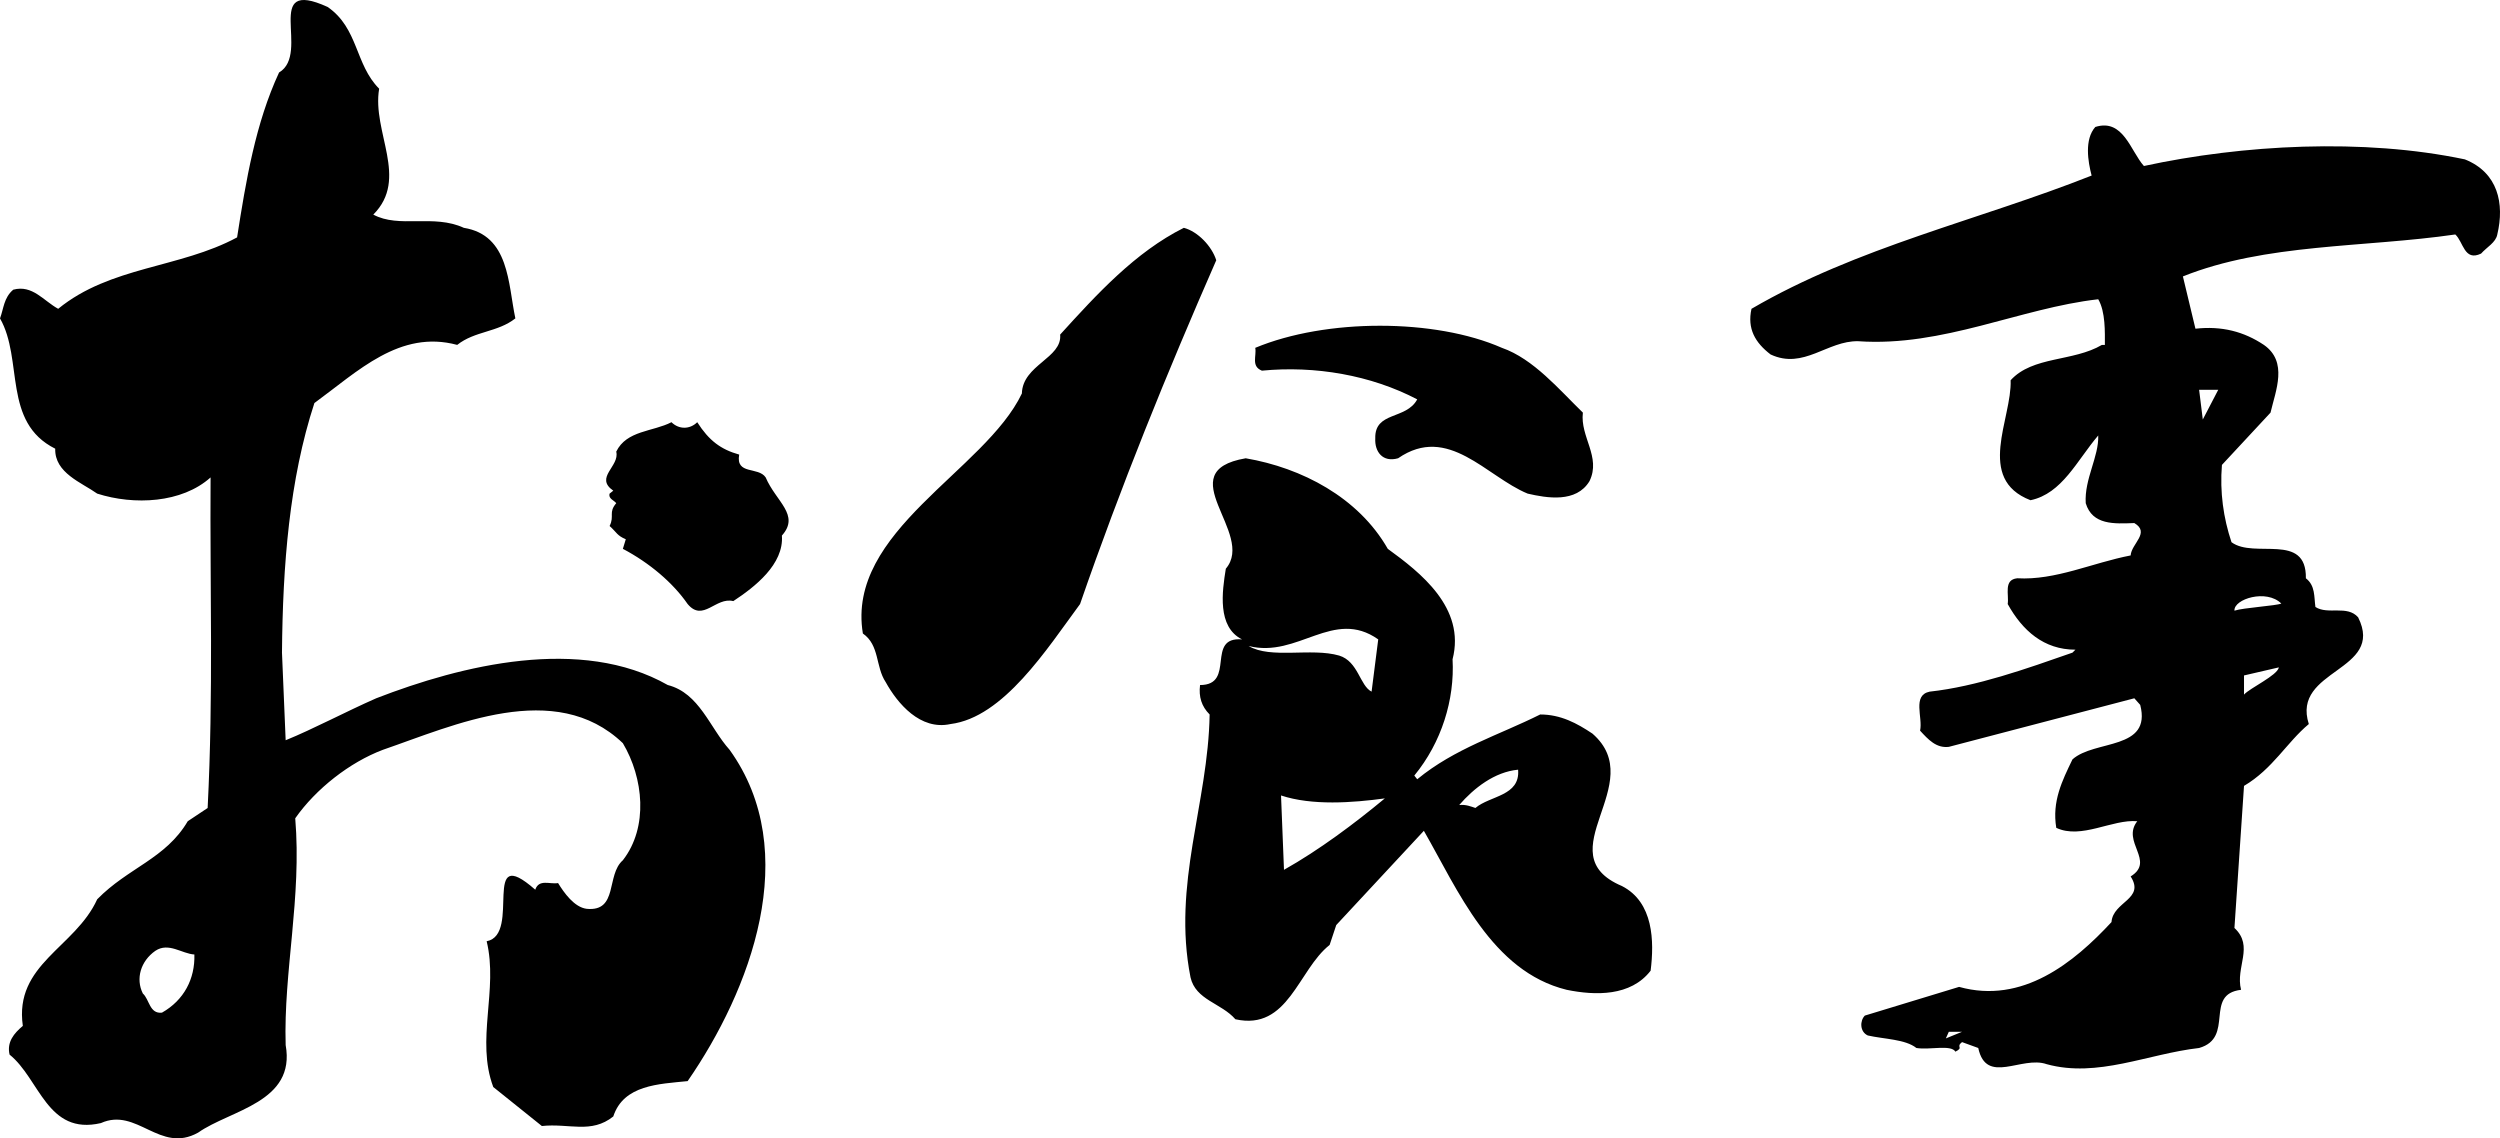
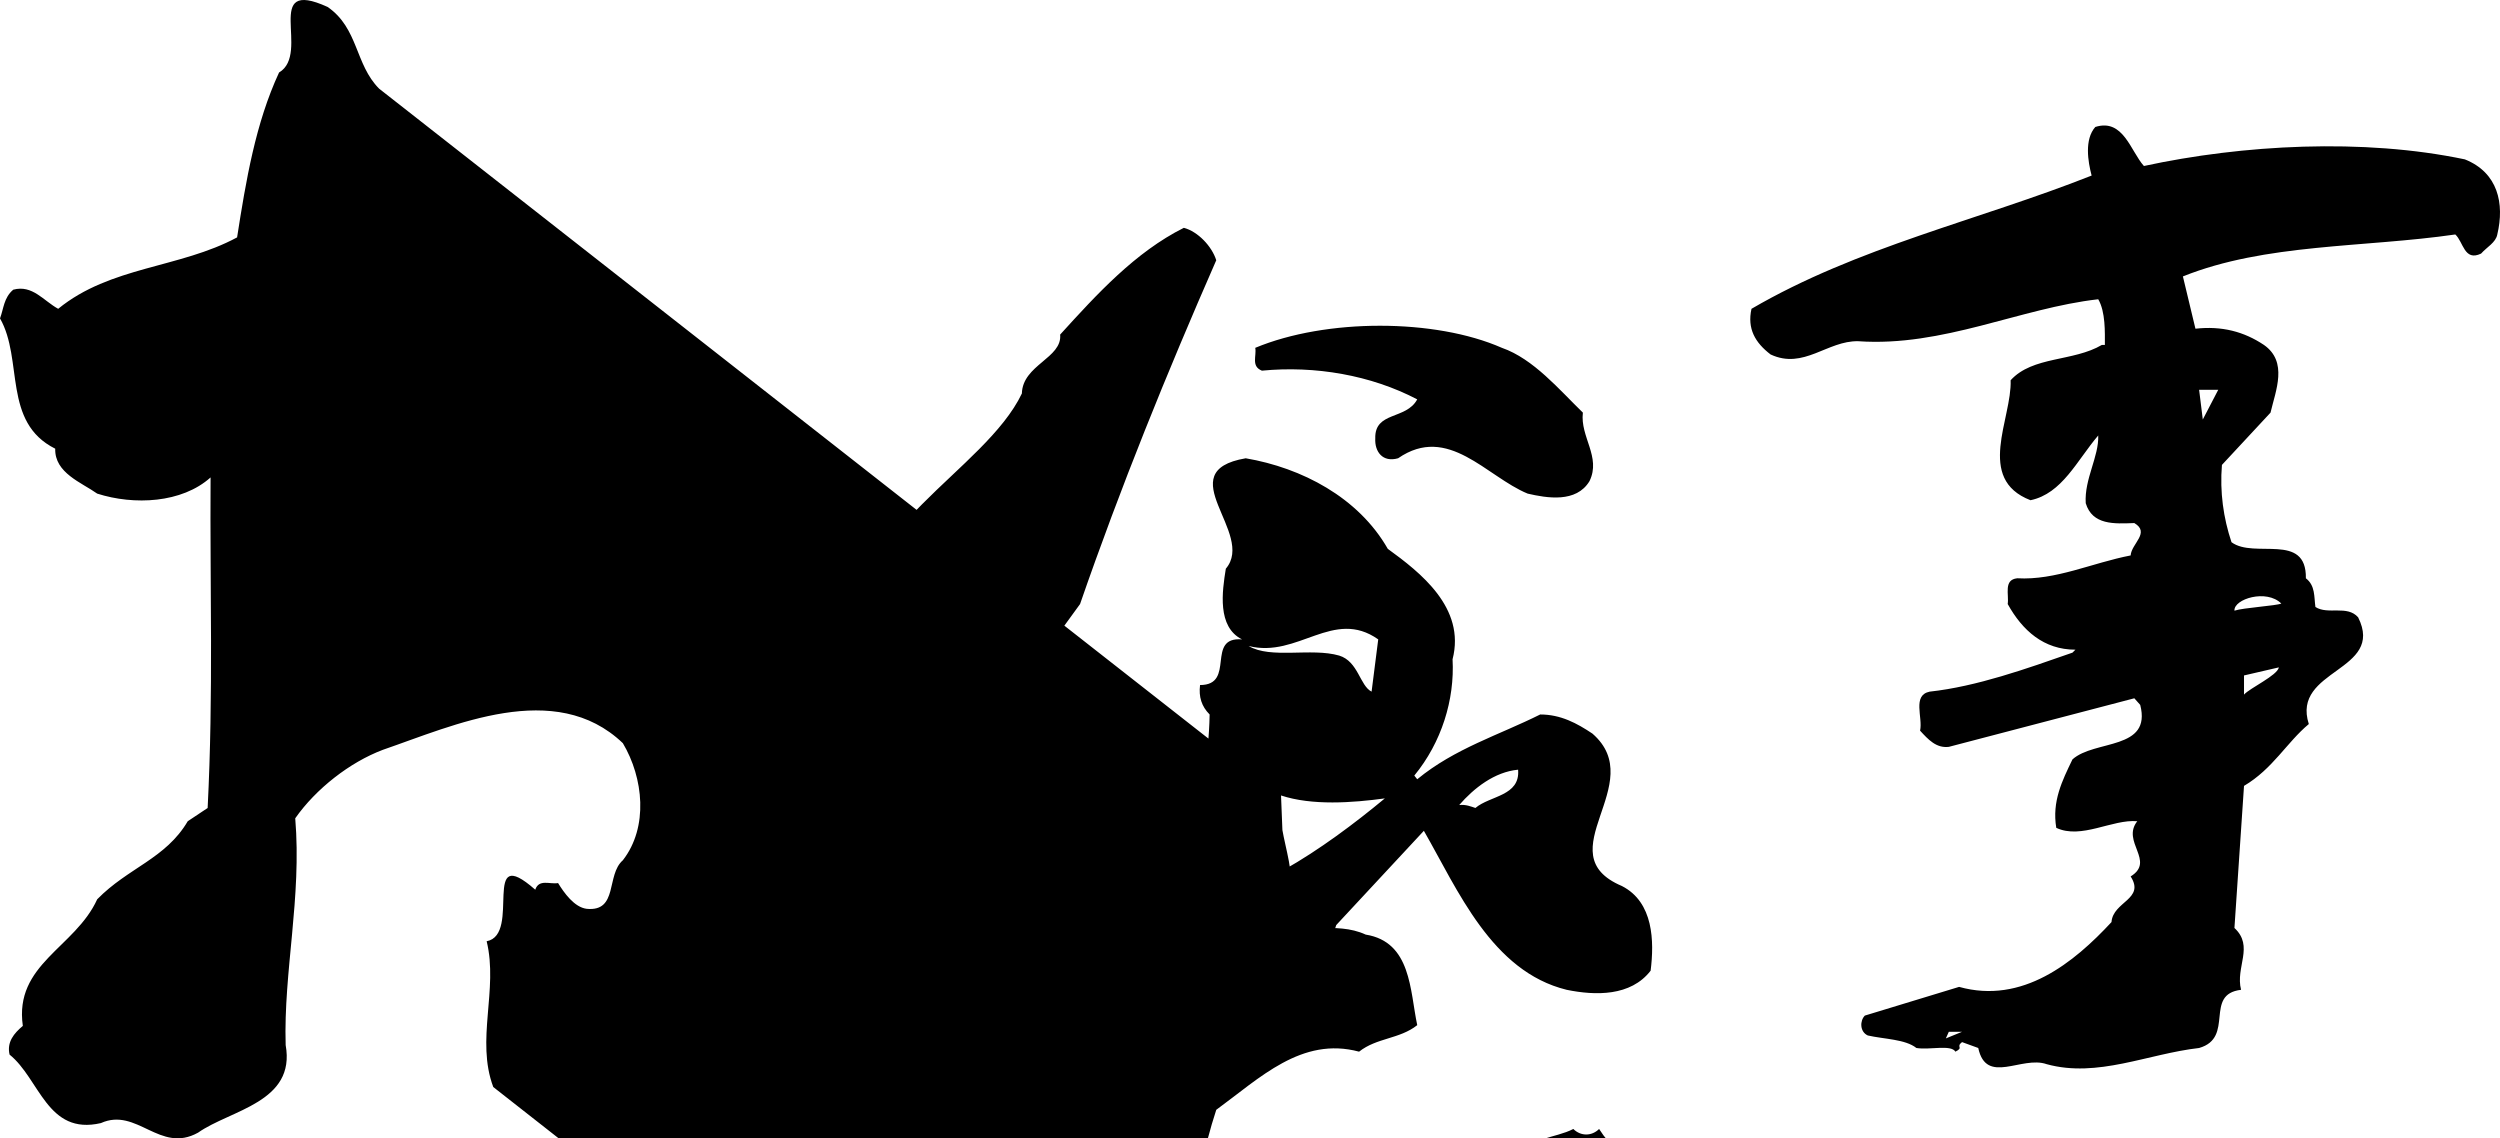
<svg xmlns="http://www.w3.org/2000/svg" width="339.571" height="154.615">
-   <path d="M165.203 35.347c-6.703 15.301-13 30.801-18.5 46.7-4.5 6.101-10.402 15.398-17.601 16.3-4.102.899-7.2-2.8-8.801-5.699-1.399-2.101-.801-5-3.098-6.601-2.3-13.899 16.598-22.102 21.598-32.602.101-3.898 5.5-4.797 5.199-8 5-5.5 10.203-11.2 16.8-14.5 1.903.5 3.802 2.5 4.403 4.402M215 56.047c-.398 3.3 2.5 6 .902 9.3-1.8 3-5.8 2.301-8.402 1.7-5.598-2.301-10.797-9.5-17.598-4.801-2.101.601-3.199-.899-3.101-2.7-.098-3.699 4.199-2.5 5.699-5.3-6.297-3.301-13.898-4.598-21.098-3.899-1.5-.601-.699-2-.902-3.101 9.602-4 24.402-4 33.5 0 4.3 1.5 7.8 5.699 11 8.8m-26.5 18.501c4.402 3.199 10.602 8 8.8 15 .302 5.5-1.5 11.3-5.198 15.8l.398.5c5.102-4.199 11.102-6 16.703-8.8 2.797 0 5 1.199 7.098 2.601 7.8 6.797-6.399 16.297 4 20.7 4.3 2.199 4.402 7.5 3.902 11.5-2.703 3.5-7.5 3.398-11.402 2.597-10.2-2.5-14.801-13.598-19.399-21.598L181.5 125.648l-.898 2.7c-4.301 3.398-5.602 11.699-12.801 10.097-1.899-2.2-5.399-2.598-6.098-5.7-2.5-12.698 2.399-23.597 2.598-35.698-1.098-1.102-1.5-2.399-1.301-4 4.902 0 .703-6.602 5.703-6.2-3.402-1.699-2.703-6.5-2.203-9.601 4.102-4.801-7.797-13.2 2.703-15 7.598 1.3 15.297 5.3 19.297 12.3zm-18.898 13.199c3 1.8 8.5.199 12.3 1.3 2.598.801 2.801 4.102 4.399 4.899l.902-7.098c-6.101-4.3-10.902 2.598-17.601.899zm3.5 11.902h2.699zm25.101 9.7c.899-.102 1.598.199 2.2.398 2-1.7 6.097-1.598 5.8-5.2-3.203.301-6 2.5-8 4.801zM174 108.046l.402 10.101c4.801-2.703 9.598-6.3 13.7-9.703-4.399.602-9.899 1-14.102-.398M51.5 12.047c-1 5.898 4.102 12.199-.797 17.101 3.5 1.899 8.2-.101 12.297 1.797 6.203 1 6 7.602 7 12.3-2.398 1.903-5.5 1.7-7.898 3.602-7.801-2.101-13.5 3.598-19.399 7.899-3.402 10.402-4.3 22-4.402 33.902l.5 11.899c3.699-1.5 8.199-3.899 12.3-5.7 11.602-4.5 27.801-8.5 39.602-1.8 4.297 1.101 5.7 5.8 8.399 8.8 10 13.899 2.8 32.7-5.7 45-3.902.399-8.699.5-10.101 4.801-3 2.399-6 .899-9.7 1.297L67 147.648c-2.398-6.402.703-13.203-.898-19.8 4.8-.903-.899-13.602 6.601-7 .5-1.5 2-.7 3.098-.903.8 1.3 2.199 3.3 3.902 3.5 4.297.402 2.598-4.598 4.899-6.598 3.5-4.5 2.8-11.199 0-15.902-9.2-8.797-23-2.398-32.602.902-4.5 1.7-9.098 5.301-11.898 9.301.898 10.797-1.602 20.797-1.301 30.797 1.402 7.8-7.5 8.8-11.899 11.902-5.199 2.899-8.3-3.5-13.199-1.3-7.3 1.699-8.3-6-12.402-9.301-.399-1.7.601-2.899 1.8-3.899-1.199-8.402 7.102-10.601 10.102-17.199 4.2-4.3 9.297-5.5 12.297-10.601l2.703-1.801c.797-15.7.297-29.899.399-44.899-3.899 3.5-10.399 3.801-15.399 2.2-2.101-1.5-5.8-2.801-5.703-6.102-7.2-3.598-4.297-12.098-7.5-17.7.5-1.3.5-2.8 1.8-3.898 2.602-.699 4.102 1.5 6.102 2.598 7.098-5.797 16.5-5.5 24.301-9.7 1.2-7.698 2.5-15.5 5.7-22.398C42.3 7.246 35.5-3.153 44.5.945c4.203 2.902 3.703 7.8 7 11.102zm39.703 45.3c-2.5 1.301-6.101 1.098-7.5 4 .5 2-3 3.5-.402 5.301l-.5.399c-.2.699.601.898.902 1.3-1.101 1.301-.203 1.7-.902 3.098 1 .902 1 1.3 2.199 1.8l-.398 1.302c3.601 1.898 6.8 4.601 8.8 7.5 2.098 2.5 3.801-1 6.2-.399 2.898-1.902 6.898-5 6.601-8.902 2.5-2.801-.8-4.598-2.203-7.899-1-1.5-4.098-.3-3.598-3.101-2.5-.7-4.101-1.899-5.699-4.399-1 1-2.5 1-3.5 0zm-70.101 71.801c-2 1.399-2.7 3.797-1.7 5.797.899.8.899 2.8 2.598 2.602 3-1.7 4.5-4.602 4.402-7.899-1.699-.101-3.5-1.703-5.3-.5M291.203 22.547c13.399-2.899 29.797-3.801 43.598-.899 4.5 1.797 5.402 6 4.402 10.2-.203 1.097-1.402 1.699-2.203 2.597-2.297 1.102-2.398-1.598-3.5-2.598-12.398 1.801-25.797 1.2-37 5.7l1.703 7.101c3.598-.402 6.598.399 9.297 2.2 3.3 2.3 1.602 6.199.902 9.199l-6.601 7.101c-.301 3.7.199 7.2 1.3 10.5 3.102 2.297 10.2-1.402 10.102 4.899 1.297 1 1.098 2.5 1.297 3.898 1.703 1.102 4.3-.297 5.8 1.402 3.7 7.399-9.097 7-6.698 14.5-3 2.5-4.899 6.098-8.801 8.399l-1.301 19.3c2.703 2.5.102 5.301.902 8.399-5.101.602-.8 6.5-5.699 7.902-7 .801-13.8 4.098-20.703 2.2-3.398-1.2-8.2 2.898-9.297-2.2l-2.203-.8c-.898.699.3.699-.898 1.3-.602-1-3.5-.199-5.301-.5-1.5-1.199-4.399-1.199-6.598-1.699-1.101-.5-1.101-2-.402-2.703 4.3-1.297 8.5-2.598 12.8-3.898 8.602 2.398 15.602-3.301 20.7-8.801.199-2.801 4.601-3.098 2.601-6.2 3.399-2.101-1.3-4.699.899-7.5-3.399-.3-7.598 2.5-11 .899-.598-3.598.8-6.398 2.199-9.297 3-2.703 10.8-1.203 9.203-7.402l-.8-.899-25.2 6.598c-1.703.203-2.8-1-3.902-2.2.402-1.8-1.098-4.8 1.3-5.3 6.399-.7 13.102-3.098 19.399-5.297l.402-.402c-4.3 0-7.199-2.598-9.199-6.2.2-1.3-.601-3.3 1.297-3.5 5.203.301 10.203-2.101 15.402-3.101.098-1.598 2.7-3.098.5-4.398-2.699.101-5.699.3-6.601-2.7-.2-3.3 1.8-6.3 1.699-9.199-2.898 3.399-4.898 7.899-9.2 8.797-7.5-2.898-2.5-11.098-2.698-16.297 3-3.3 8.5-2.5 12.398-4.8h.402c0-1.7.098-4.5-.902-6.2-10.598 1.2-21.098 6.5-32.598 5.7-4.199-.102-7.402 3.898-11.902 1.8-2.098-1.601-3.2-3.5-2.598-6.203 14.399-8.398 30.801-12 46.2-18.098-.5-1.902-1-4.902.5-6.601 3.8-1.2 4.8 3.3 6.601 5.3zm10.098 30.398h-2.598l.5 4.035zm2.199 30c1.203-.398 5.668-.664 6.367-.965-2-2-6.465-.633-6.367.965zm1.3 8.8v2.602c.802-.902 4.536-2.601 4.735-3.699zm-38.3 48.403h-1.797l-.402.899zm0 0" />
+   <path d="M165.203 35.347c-6.703 15.301-13 30.801-18.5 46.7-4.5 6.101-10.402 15.398-17.601 16.3-4.102.899-7.2-2.8-8.801-5.699-1.399-2.101-.801-5-3.098-6.601-2.3-13.899 16.598-22.102 21.598-32.602.101-3.898 5.5-4.797 5.199-8 5-5.5 10.203-11.2 16.8-14.5 1.903.5 3.802 2.5 4.403 4.402M215 56.047c-.398 3.3 2.5 6 .902 9.3-1.8 3-5.8 2.301-8.402 1.7-5.598-2.301-10.797-9.5-17.598-4.801-2.101.601-3.199-.899-3.101-2.7-.098-3.699 4.199-2.5 5.699-5.3-6.297-3.301-13.898-4.598-21.098-3.899-1.5-.601-.699-2-.902-3.101 9.602-4 24.402-4 33.5 0 4.3 1.5 7.8 5.699 11 8.8m-26.5 18.501c4.402 3.199 10.602 8 8.8 15 .302 5.5-1.5 11.3-5.198 15.8l.398.5c5.102-4.199 11.102-6 16.703-8.8 2.797 0 5 1.199 7.098 2.601 7.8 6.797-6.399 16.297 4 20.7 4.3 2.199 4.402 7.5 3.902 11.5-2.703 3.5-7.5 3.398-11.402 2.597-10.2-2.5-14.801-13.598-19.399-21.598L181.5 125.648l-.898 2.7c-4.301 3.398-5.602 11.699-12.801 10.097-1.899-2.2-5.399-2.598-6.098-5.7-2.5-12.698 2.399-23.597 2.598-35.698-1.098-1.102-1.5-2.399-1.301-4 4.902 0 .703-6.602 5.703-6.2-3.402-1.699-2.703-6.5-2.203-9.601 4.102-4.801-7.797-13.2 2.703-15 7.598 1.3 15.297 5.3 19.297 12.3zm-18.898 13.199c3 1.8 8.5.199 12.3 1.3 2.598.801 2.801 4.102 4.399 4.899l.902-7.098c-6.101-4.3-10.902 2.598-17.601.899zm3.5 11.902h2.699zm25.101 9.7c.899-.102 1.598.199 2.2.398 2-1.7 6.097-1.598 5.8-5.2-3.203.301-6 2.5-8 4.801zM174 108.046l.402 10.101c4.801-2.703 9.598-6.3 13.7-9.703-4.399.602-9.899 1-14.102-.398c-1 5.898 4.102 12.199-.797 17.101 3.5 1.899 8.2-.101 12.297 1.797 6.203 1 6 7.602 7 12.3-2.398 1.903-5.5 1.7-7.898 3.602-7.801-2.101-13.5 3.598-19.399 7.899-3.402 10.402-4.3 22-4.402 33.902l.5 11.899c3.699-1.5 8.199-3.899 12.3-5.7 11.602-4.5 27.801-8.5 39.602-1.8 4.297 1.101 5.7 5.8 8.399 8.8 10 13.899 2.8 32.7-5.7 45-3.902.399-8.699.5-10.101 4.801-3 2.399-6 .899-9.7 1.297L67 147.648c-2.398-6.402.703-13.203-.898-19.8 4.8-.903-.899-13.602 6.601-7 .5-1.5 2-.7 3.098-.903.8 1.3 2.199 3.3 3.902 3.5 4.297.402 2.598-4.598 4.899-6.598 3.5-4.5 2.8-11.199 0-15.902-9.2-8.797-23-2.398-32.602.902-4.5 1.7-9.098 5.301-11.898 9.301.898 10.797-1.602 20.797-1.301 30.797 1.402 7.8-7.5 8.8-11.899 11.902-5.199 2.899-8.3-3.5-13.199-1.3-7.3 1.699-8.3-6-12.402-9.301-.399-1.7.601-2.899 1.8-3.899-1.199-8.402 7.102-10.601 10.102-17.199 4.2-4.3 9.297-5.5 12.297-10.601l2.703-1.801c.797-15.7.297-29.899.399-44.899-3.899 3.5-10.399 3.801-15.399 2.2-2.101-1.5-5.8-2.801-5.703-6.102-7.2-3.598-4.297-12.098-7.5-17.7.5-1.3.5-2.8 1.8-3.898 2.602-.699 4.102 1.5 6.102 2.598 7.098-5.797 16.5-5.5 24.301-9.7 1.2-7.698 2.5-15.5 5.7-22.398C42.3 7.246 35.5-3.153 44.5.945c4.203 2.902 3.703 7.8 7 11.102zm39.703 45.3c-2.5 1.301-6.101 1.098-7.5 4 .5 2-3 3.5-.402 5.301l-.5.399c-.2.699.601.898.902 1.3-1.101 1.301-.203 1.7-.902 3.098 1 .902 1 1.3 2.199 1.8l-.398 1.302c3.601 1.898 6.8 4.601 8.8 7.5 2.098 2.5 3.801-1 6.2-.399 2.898-1.902 6.898-5 6.601-8.902 2.5-2.801-.8-4.598-2.203-7.899-1-1.5-4.098-.3-3.598-3.101-2.5-.7-4.101-1.899-5.699-4.399-1 1-2.5 1-3.5 0zm-70.101 71.801c-2 1.399-2.7 3.797-1.7 5.797.899.8.899 2.8 2.598 2.602 3-1.7 4.5-4.602 4.402-7.899-1.699-.101-3.5-1.703-5.3-.5M291.203 22.547c13.399-2.899 29.797-3.801 43.598-.899 4.5 1.797 5.402 6 4.402 10.2-.203 1.097-1.402 1.699-2.203 2.597-2.297 1.102-2.398-1.598-3.5-2.598-12.398 1.801-25.797 1.2-37 5.7l1.703 7.101c3.598-.402 6.598.399 9.297 2.2 3.3 2.3 1.602 6.199.902 9.199l-6.601 7.101c-.301 3.7.199 7.2 1.3 10.5 3.102 2.297 10.2-1.402 10.102 4.899 1.297 1 1.098 2.5 1.297 3.898 1.703 1.102 4.3-.297 5.8 1.402 3.7 7.399-9.097 7-6.698 14.5-3 2.5-4.899 6.098-8.801 8.399l-1.301 19.3c2.703 2.5.102 5.301.902 8.399-5.101.602-.8 6.5-5.699 7.902-7 .801-13.8 4.098-20.703 2.2-3.398-1.2-8.2 2.898-9.297-2.2l-2.203-.8c-.898.699.3.699-.898 1.3-.602-1-3.5-.199-5.301-.5-1.5-1.199-4.399-1.199-6.598-1.699-1.101-.5-1.101-2-.402-2.703 4.3-1.297 8.5-2.598 12.8-3.898 8.602 2.398 15.602-3.301 20.7-8.801.199-2.801 4.601-3.098 2.601-6.2 3.399-2.101-1.3-4.699.899-7.5-3.399-.3-7.598 2.5-11 .899-.598-3.598.8-6.398 2.199-9.297 3-2.703 10.8-1.203 9.203-7.402l-.8-.899-25.2 6.598c-1.703.203-2.8-1-3.902-2.2.402-1.8-1.098-4.8 1.3-5.3 6.399-.7 13.102-3.098 19.399-5.297l.402-.402c-4.3 0-7.199-2.598-9.199-6.2.2-1.3-.601-3.3 1.297-3.5 5.203.301 10.203-2.101 15.402-3.101.098-1.598 2.7-3.098.5-4.398-2.699.101-5.699.3-6.601-2.7-.2-3.3 1.8-6.3 1.699-9.199-2.898 3.399-4.898 7.899-9.2 8.797-7.5-2.898-2.5-11.098-2.698-16.297 3-3.3 8.5-2.5 12.398-4.8h.402c0-1.7.098-4.5-.902-6.2-10.598 1.2-21.098 6.5-32.598 5.7-4.199-.102-7.402 3.898-11.902 1.8-2.098-1.601-3.2-3.5-2.598-6.203 14.399-8.398 30.801-12 46.2-18.098-.5-1.902-1-4.902.5-6.601 3.8-1.2 4.8 3.3 6.601 5.3zm10.098 30.398h-2.598l.5 4.035zm2.199 30c1.203-.398 5.668-.664 6.367-.965-2-2-6.465-.633-6.367.965zm1.3 8.8v2.602c.802-.902 4.536-2.601 4.735-3.699zm-38.3 48.403h-1.797l-.402.899zm0 0" />
</svg>